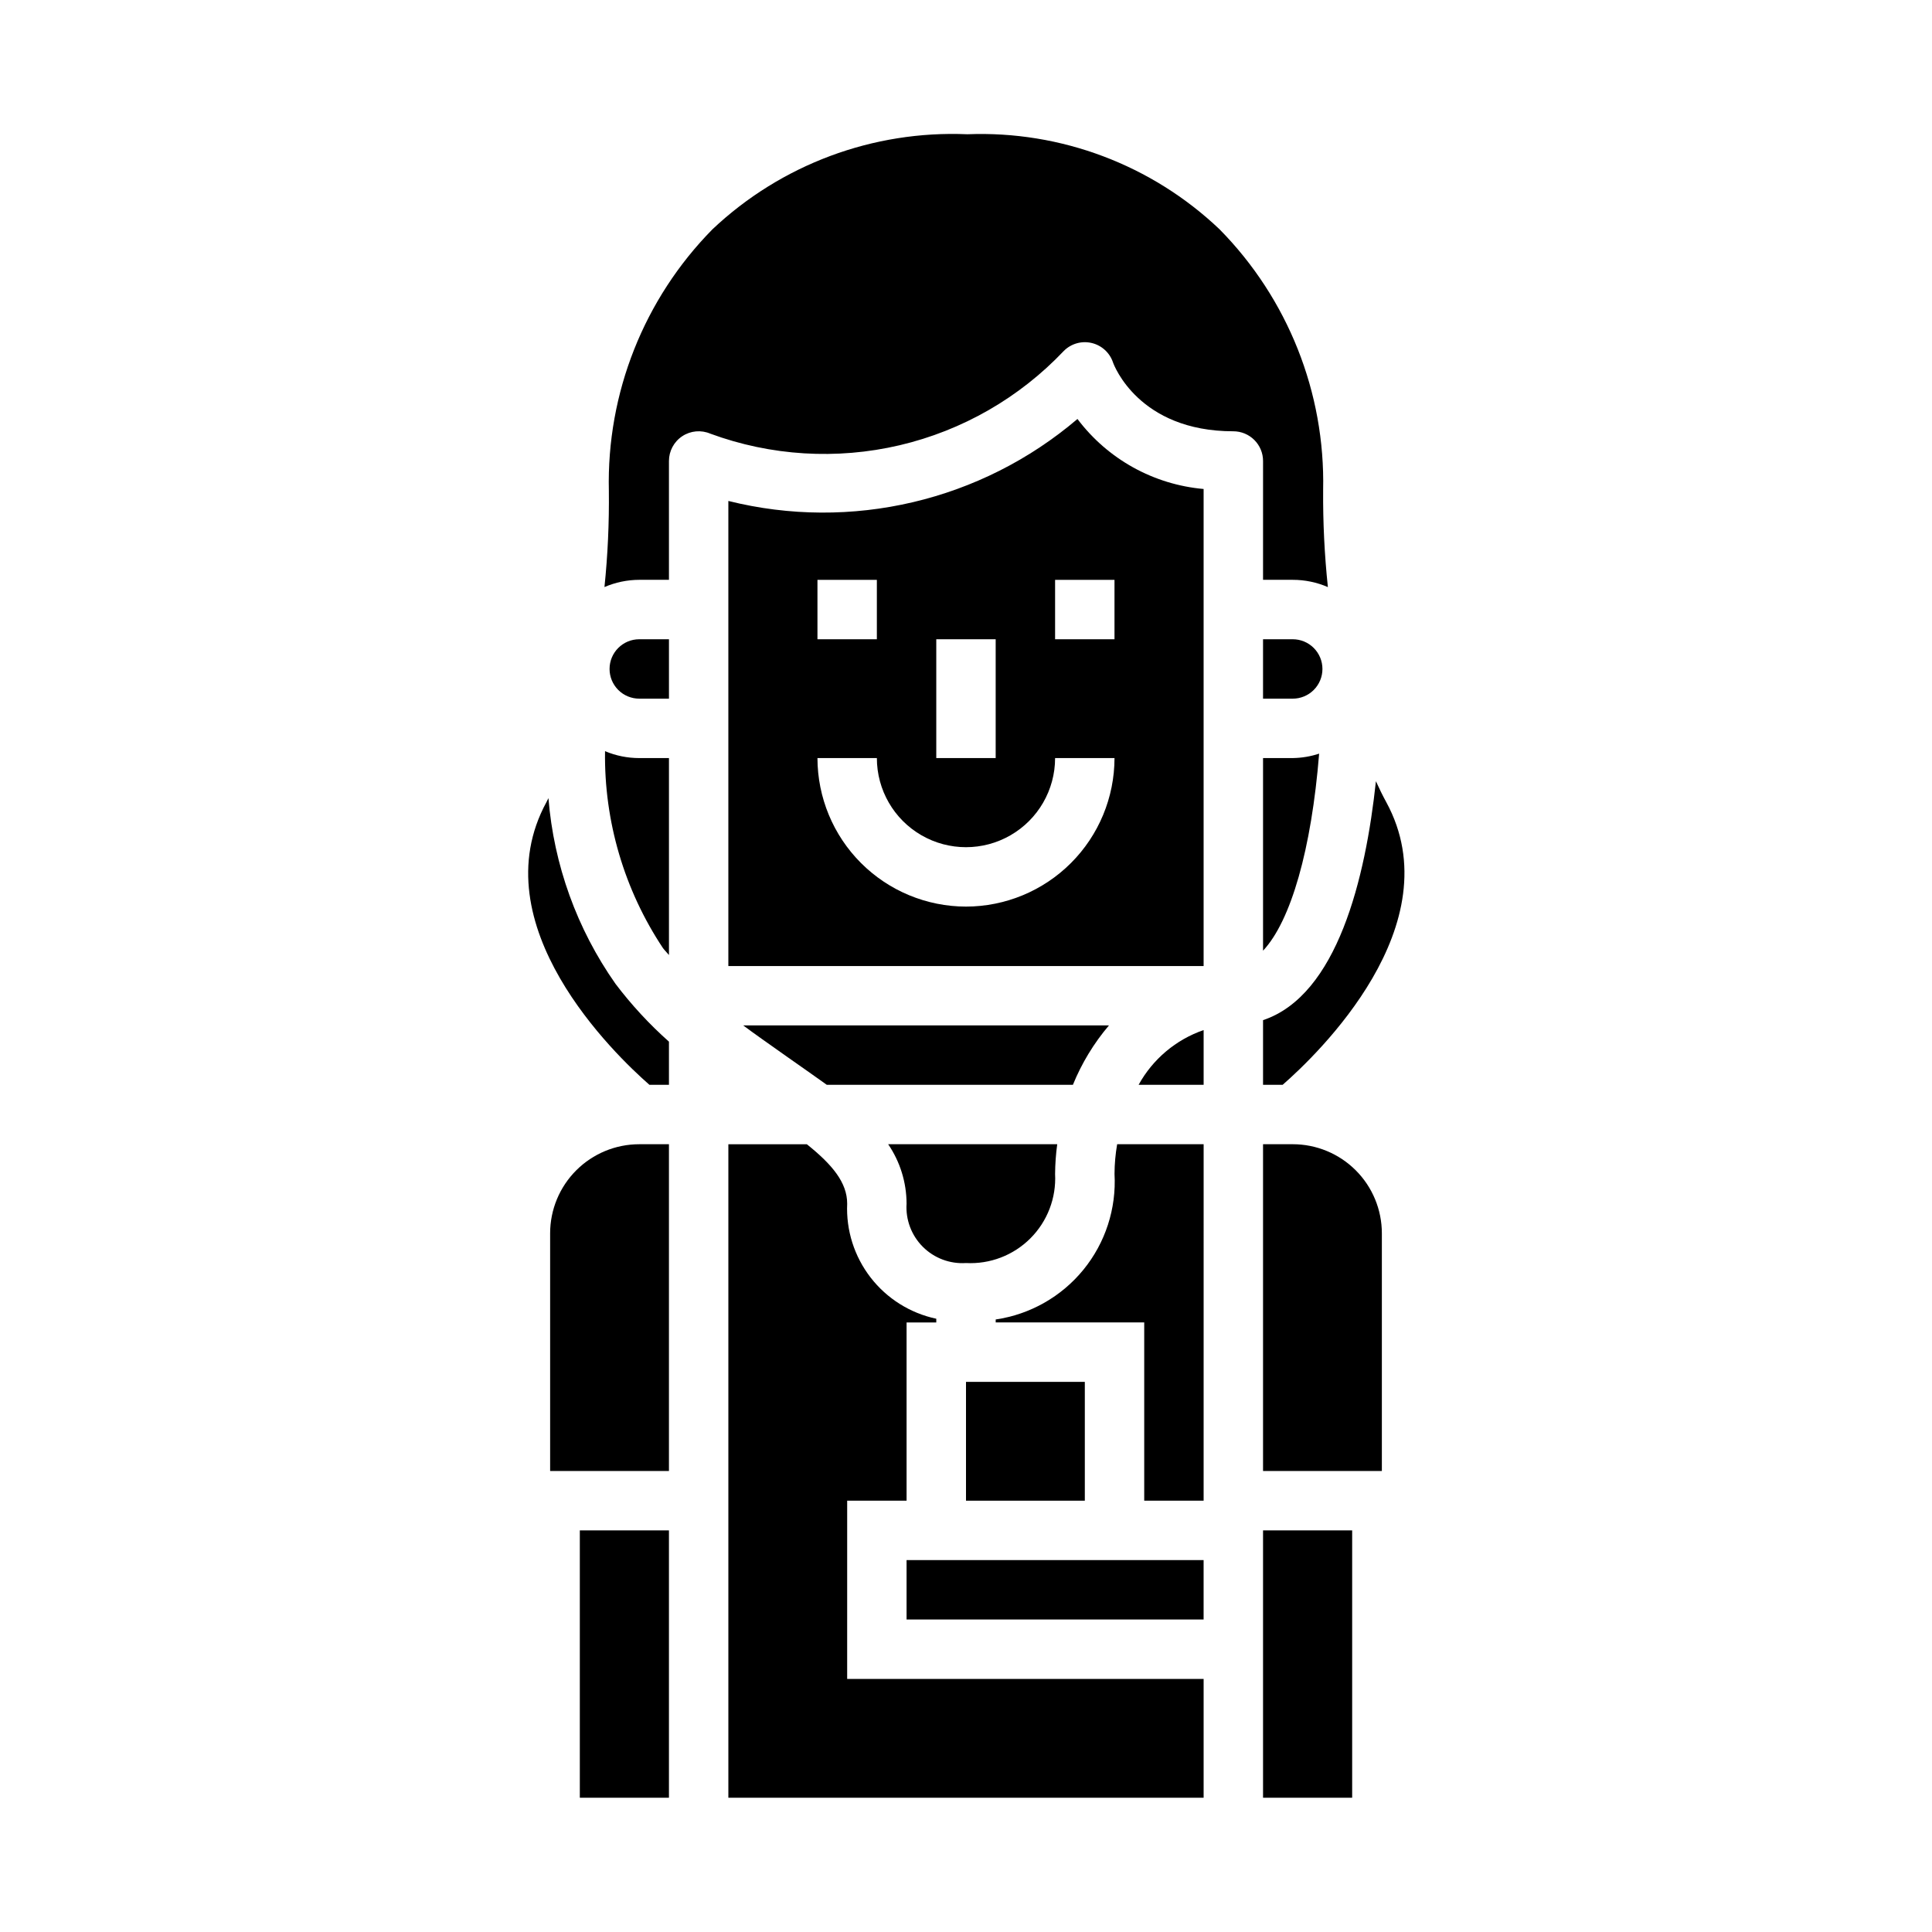
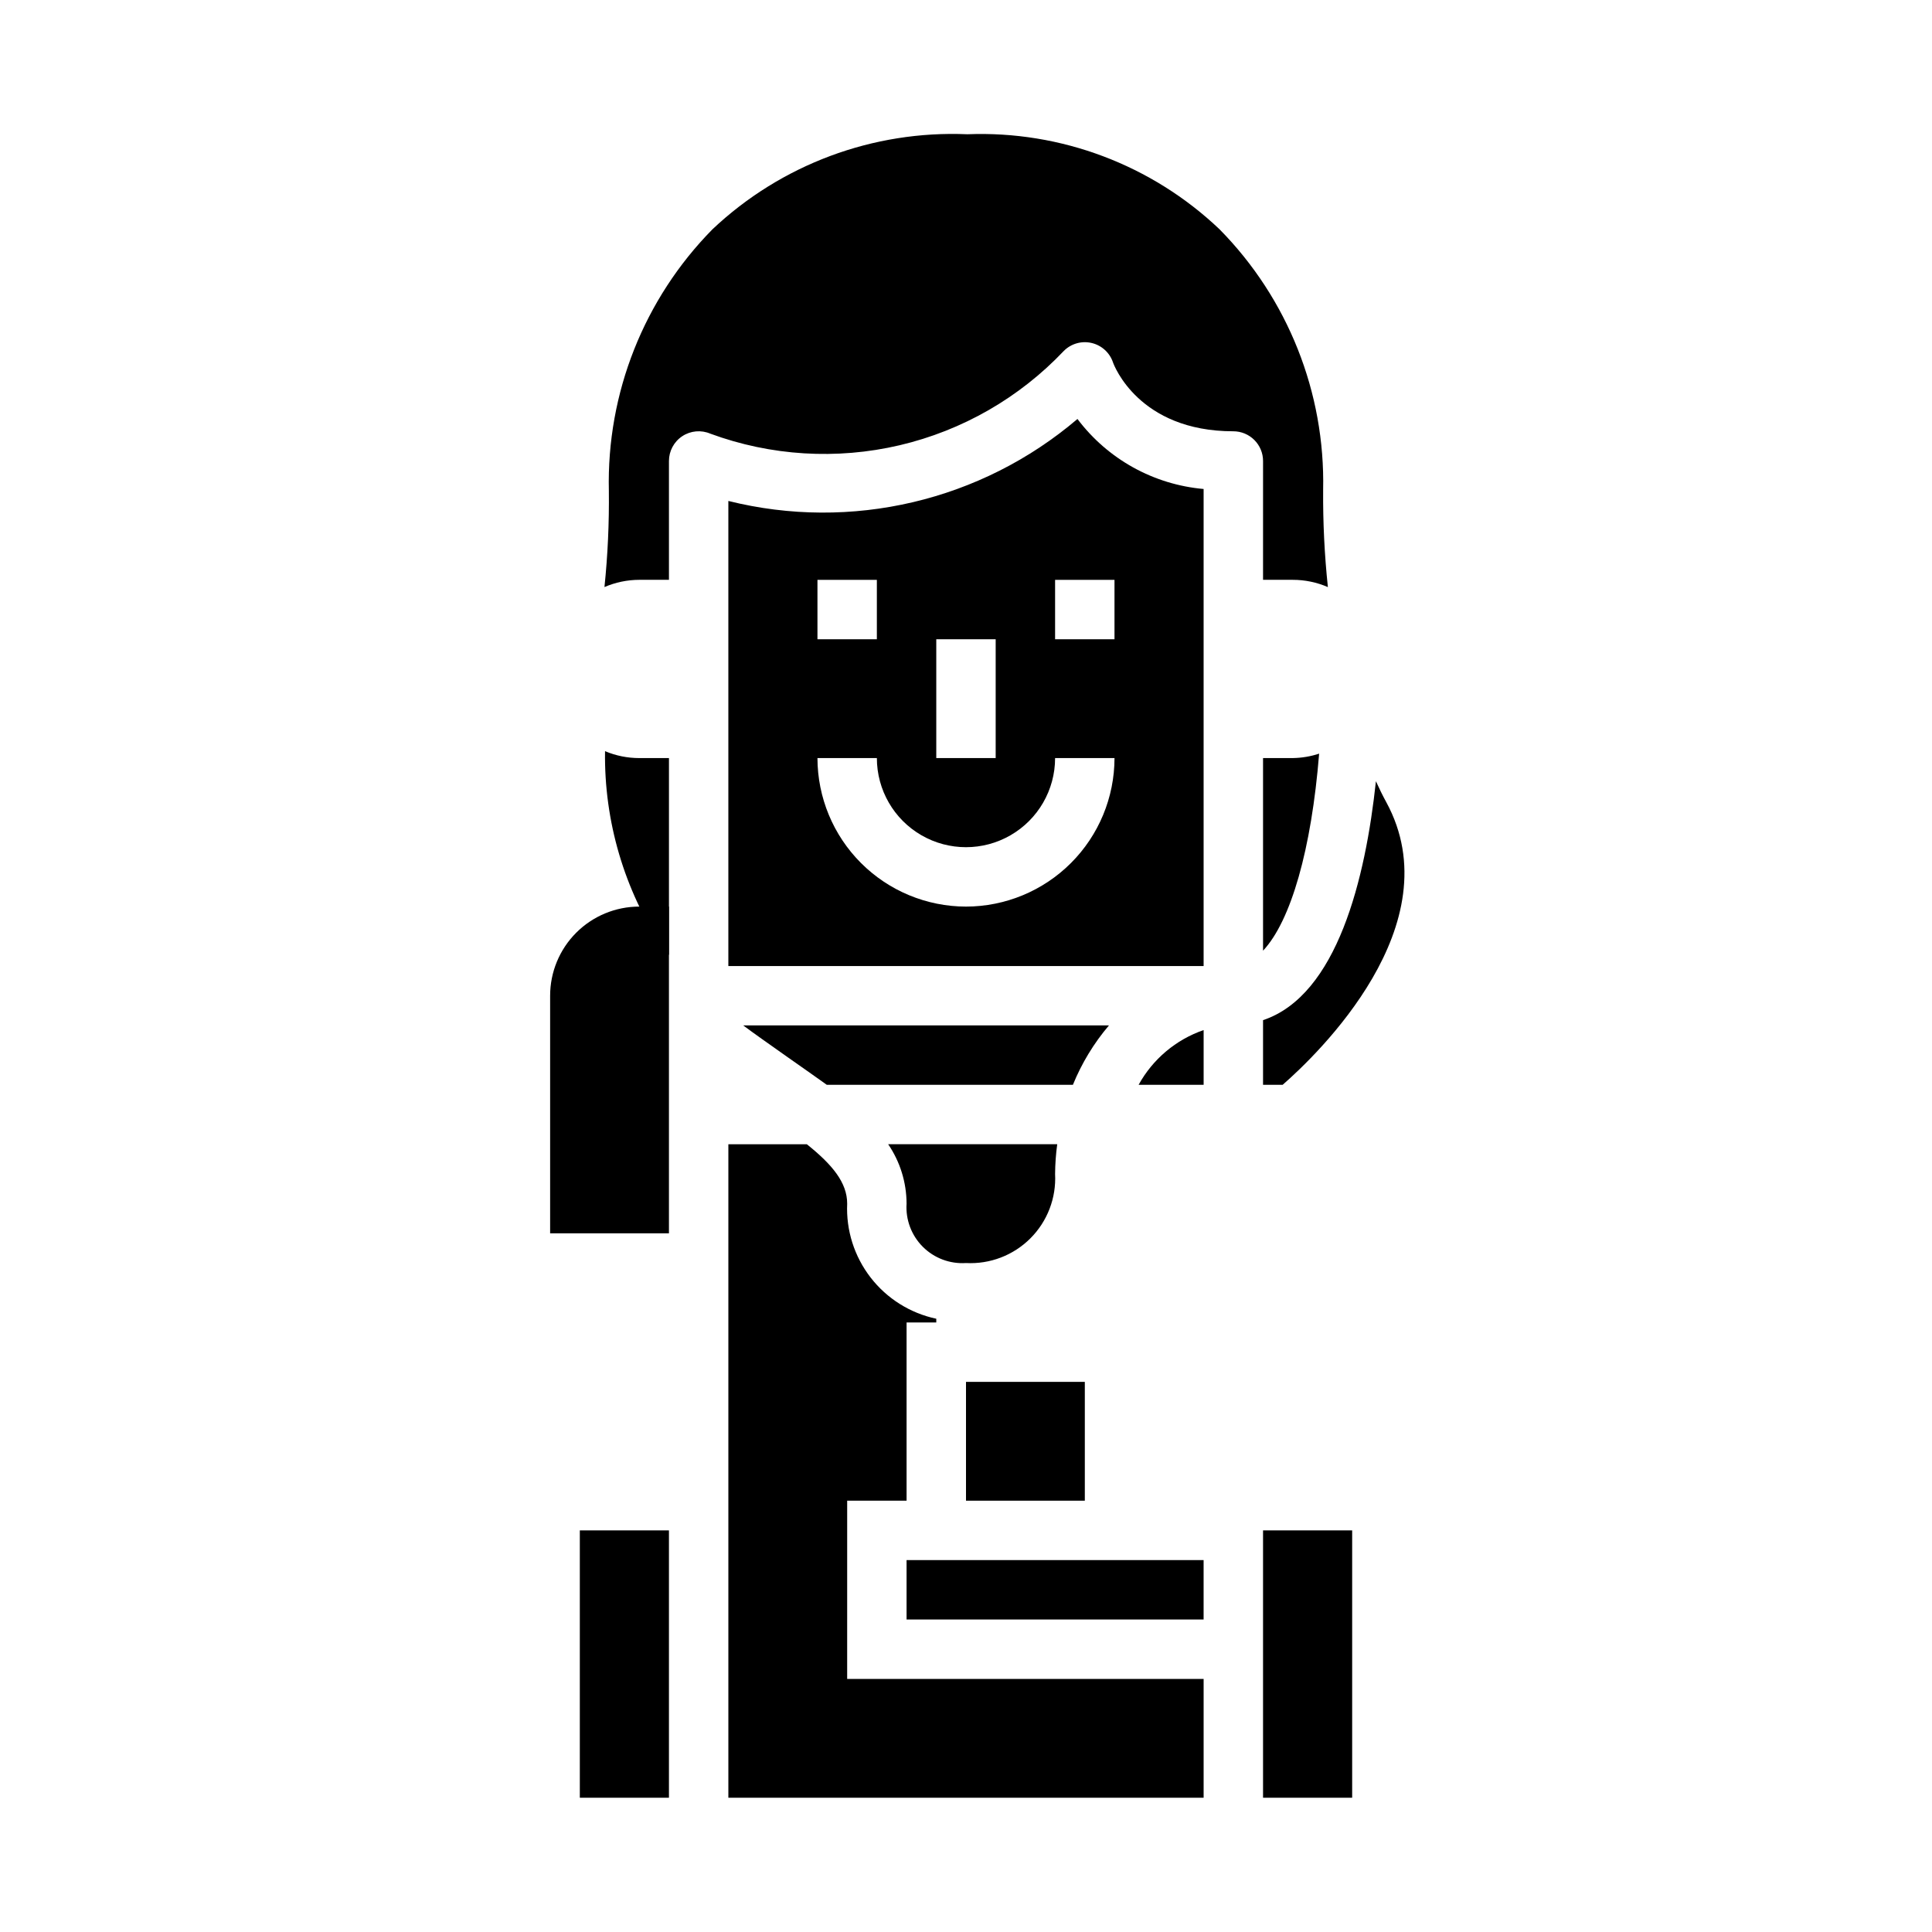
<svg xmlns="http://www.w3.org/2000/svg" fill="#000000" width="800px" height="800px" version="1.1" viewBox="144 144 512 512">
  <g>
    <path d="m368.51 541.7h15.742v-47.234h7.871v-0.992 0.004c-6.91-1.465-13.078-5.332-17.402-10.918-4.324-5.586-6.527-12.523-6.211-19.578 0-5.59-3.938-10.336-10.684-15.742l-20.805-0.004v173.18h125.95v-31.488h-94.465z" />
    <path d="m304.34 343.07c-0.266 18.559 5.09 36.758 15.367 52.207 0.488 0.652 1.07 1.18 1.574 1.812v-52.191h-7.871c-3.113 0-6.199-0.621-9.07-1.828z" />
    <path d="m437.89 415.74h-96.938c4.375 3.305 19.191 13.578 22.152 15.742l65.227 0.004c2.328-5.727 5.555-11.039 9.559-15.746z" />
    <path d="m400 510.21h31.488v31.488h-31.488z" />
    <path d="m423.61 455.1c0.023-2.633 0.211-5.262 0.566-7.871h-44.805c3.164 4.641 4.863 10.125 4.879 15.746-0.277 4.254 1.289 8.422 4.305 11.438 3.016 3.016 7.184 4.582 11.441 4.305 6.359 0.34 12.566-2.039 17.07-6.543 4.504-4.504 6.883-10.711 6.543-17.074z" />
-     <path d="m289.79 470.85v62.977h31.488v-86.594h-7.871c-6.262 0-12.27 2.488-16.699 6.918-4.43 4.43-6.918 10.434-6.918 16.699z" />
+     <path d="m289.79 470.85h31.488v-86.594h-7.871c-6.262 0-12.27 2.488-16.699 6.918-4.43 4.43-6.918 10.434-6.918 16.699z" />
    <path d="m478.72 395.94c7.391-7.871 12.84-26.93 14.863-52.215-2.258 0.742-4.613 1.137-6.992 1.172h-7.871z" />
-     <path d="m307.11 404.72c-10.211-14.523-16.344-31.516-17.77-49.207-0.18 0.34-0.332 0.699-0.512 1.031-17.758 32.559 18.199 67.008 27.27 74.941h5.18v-11.434c-5.215-4.633-9.961-9.77-14.168-15.332z" />
    <path d="m478.72 414.35v17.141h5.188c9.078-7.926 45.199-42.398 27.449-74.949-0.977-1.777-1.867-3.621-2.723-5.512-2.754 25.758-10.234 56.742-29.914 63.32z" />
-     <path d="m494.46 321.28c0-2.086-0.828-4.09-2.305-5.566-1.477-1.477-3.477-2.305-5.566-2.305h-7.871v15.742h7.871c2.09 0 4.09-0.828 5.566-2.305s2.305-3.477 2.305-5.566z" />
    <path d="m297.66 549.57h23.617v70.848h-23.617z" />
-     <path d="m305.54 321.28c0 2.09 0.828 4.09 2.305 5.566 1.477 1.477 3.481 2.305 5.566 2.305h7.871v-15.742h-7.871c-4.348 0-7.871 3.523-7.871 7.871z" />
    <path d="m478.72 549.57h23.617v70.848h-23.617z" />
    <path d="m429.54 255.03c-25.527 21.746-59.98 29.84-92.52 21.727v123.25h125.95v-126.42c-13.27-1.172-25.422-7.914-33.434-18.555zm-37.418 58.379h15.742v31.488h-15.742zm-31.488-15.742h15.742v15.742h-15.742zm39.359 86.594 0.004-0.004c-10.438-0.012-20.441-4.164-27.82-11.543-7.379-7.379-11.527-17.383-11.543-27.816h15.746c0 8.438 4.5 16.234 11.809 20.453 7.305 4.219 16.309 4.219 23.613 0 7.309-4.219 11.809-12.016 11.809-20.453h15.746c-0.012 10.434-4.164 20.438-11.543 27.816-7.379 7.379-17.383 11.531-27.816 11.543zm39.359-70.848-15.742-0.004v-15.742h15.742z" />
-     <path d="m486.59 447.23h-7.871v86.594h31.488v-62.977c0-6.266-2.488-12.27-6.918-16.699-4.43-4.43-10.434-6.918-16.699-6.918z" />
    <path d="m478.72 297.66h7.871c3.203-0.004 6.375 0.652 9.312 1.926-0.902-8.559-1.32-17.16-1.258-25.766 0.555-25.777-9.348-50.688-27.449-69.051-17.965-17.082-42.074-26.168-66.844-25.191-24.992-1.07-49.359 8.016-67.547 25.191-18.148 18.426-28.051 43.418-27.453 69.273 0.098 8.527-0.289 17.055-1.164 25.535 2.91-1.258 6.047-1.91 9.219-1.918h7.871v-31.488c0-2.648 1.328-5.121 3.535-6.578 2.211-1.461 5.008-1.707 7.438-0.664 16.051 5.902 33.48 6.969 50.129 3.07 16.648-3.902 31.789-12.598 43.551-25.012 1.926-1.926 4.715-2.719 7.367-2.094s4.797 2.578 5.66 5.164c0.234 0.668 6.793 18.238 31.891 18.238 2.086 0 4.09 0.832 5.566 2.309 1.477 1.477 2.305 3.477 2.305 5.566z" />
    <path d="m384.25 557.44h78.719v15.742h-78.719z" />
    <path d="m445.74 431.49h17.234v-14.512c-7.344 2.535-13.484 7.707-17.234 14.512z" />
-     <path d="m439.36 455.1c0.516 9.203-2.426 18.262-8.254 25.402-5.828 7.137-14.117 11.836-23.234 13.172v0.785h39.359v47.23h15.742l0.004-94.461h-22.918c-0.453 2.602-0.688 5.234-0.699 7.871z" />
  </g>
</svg>